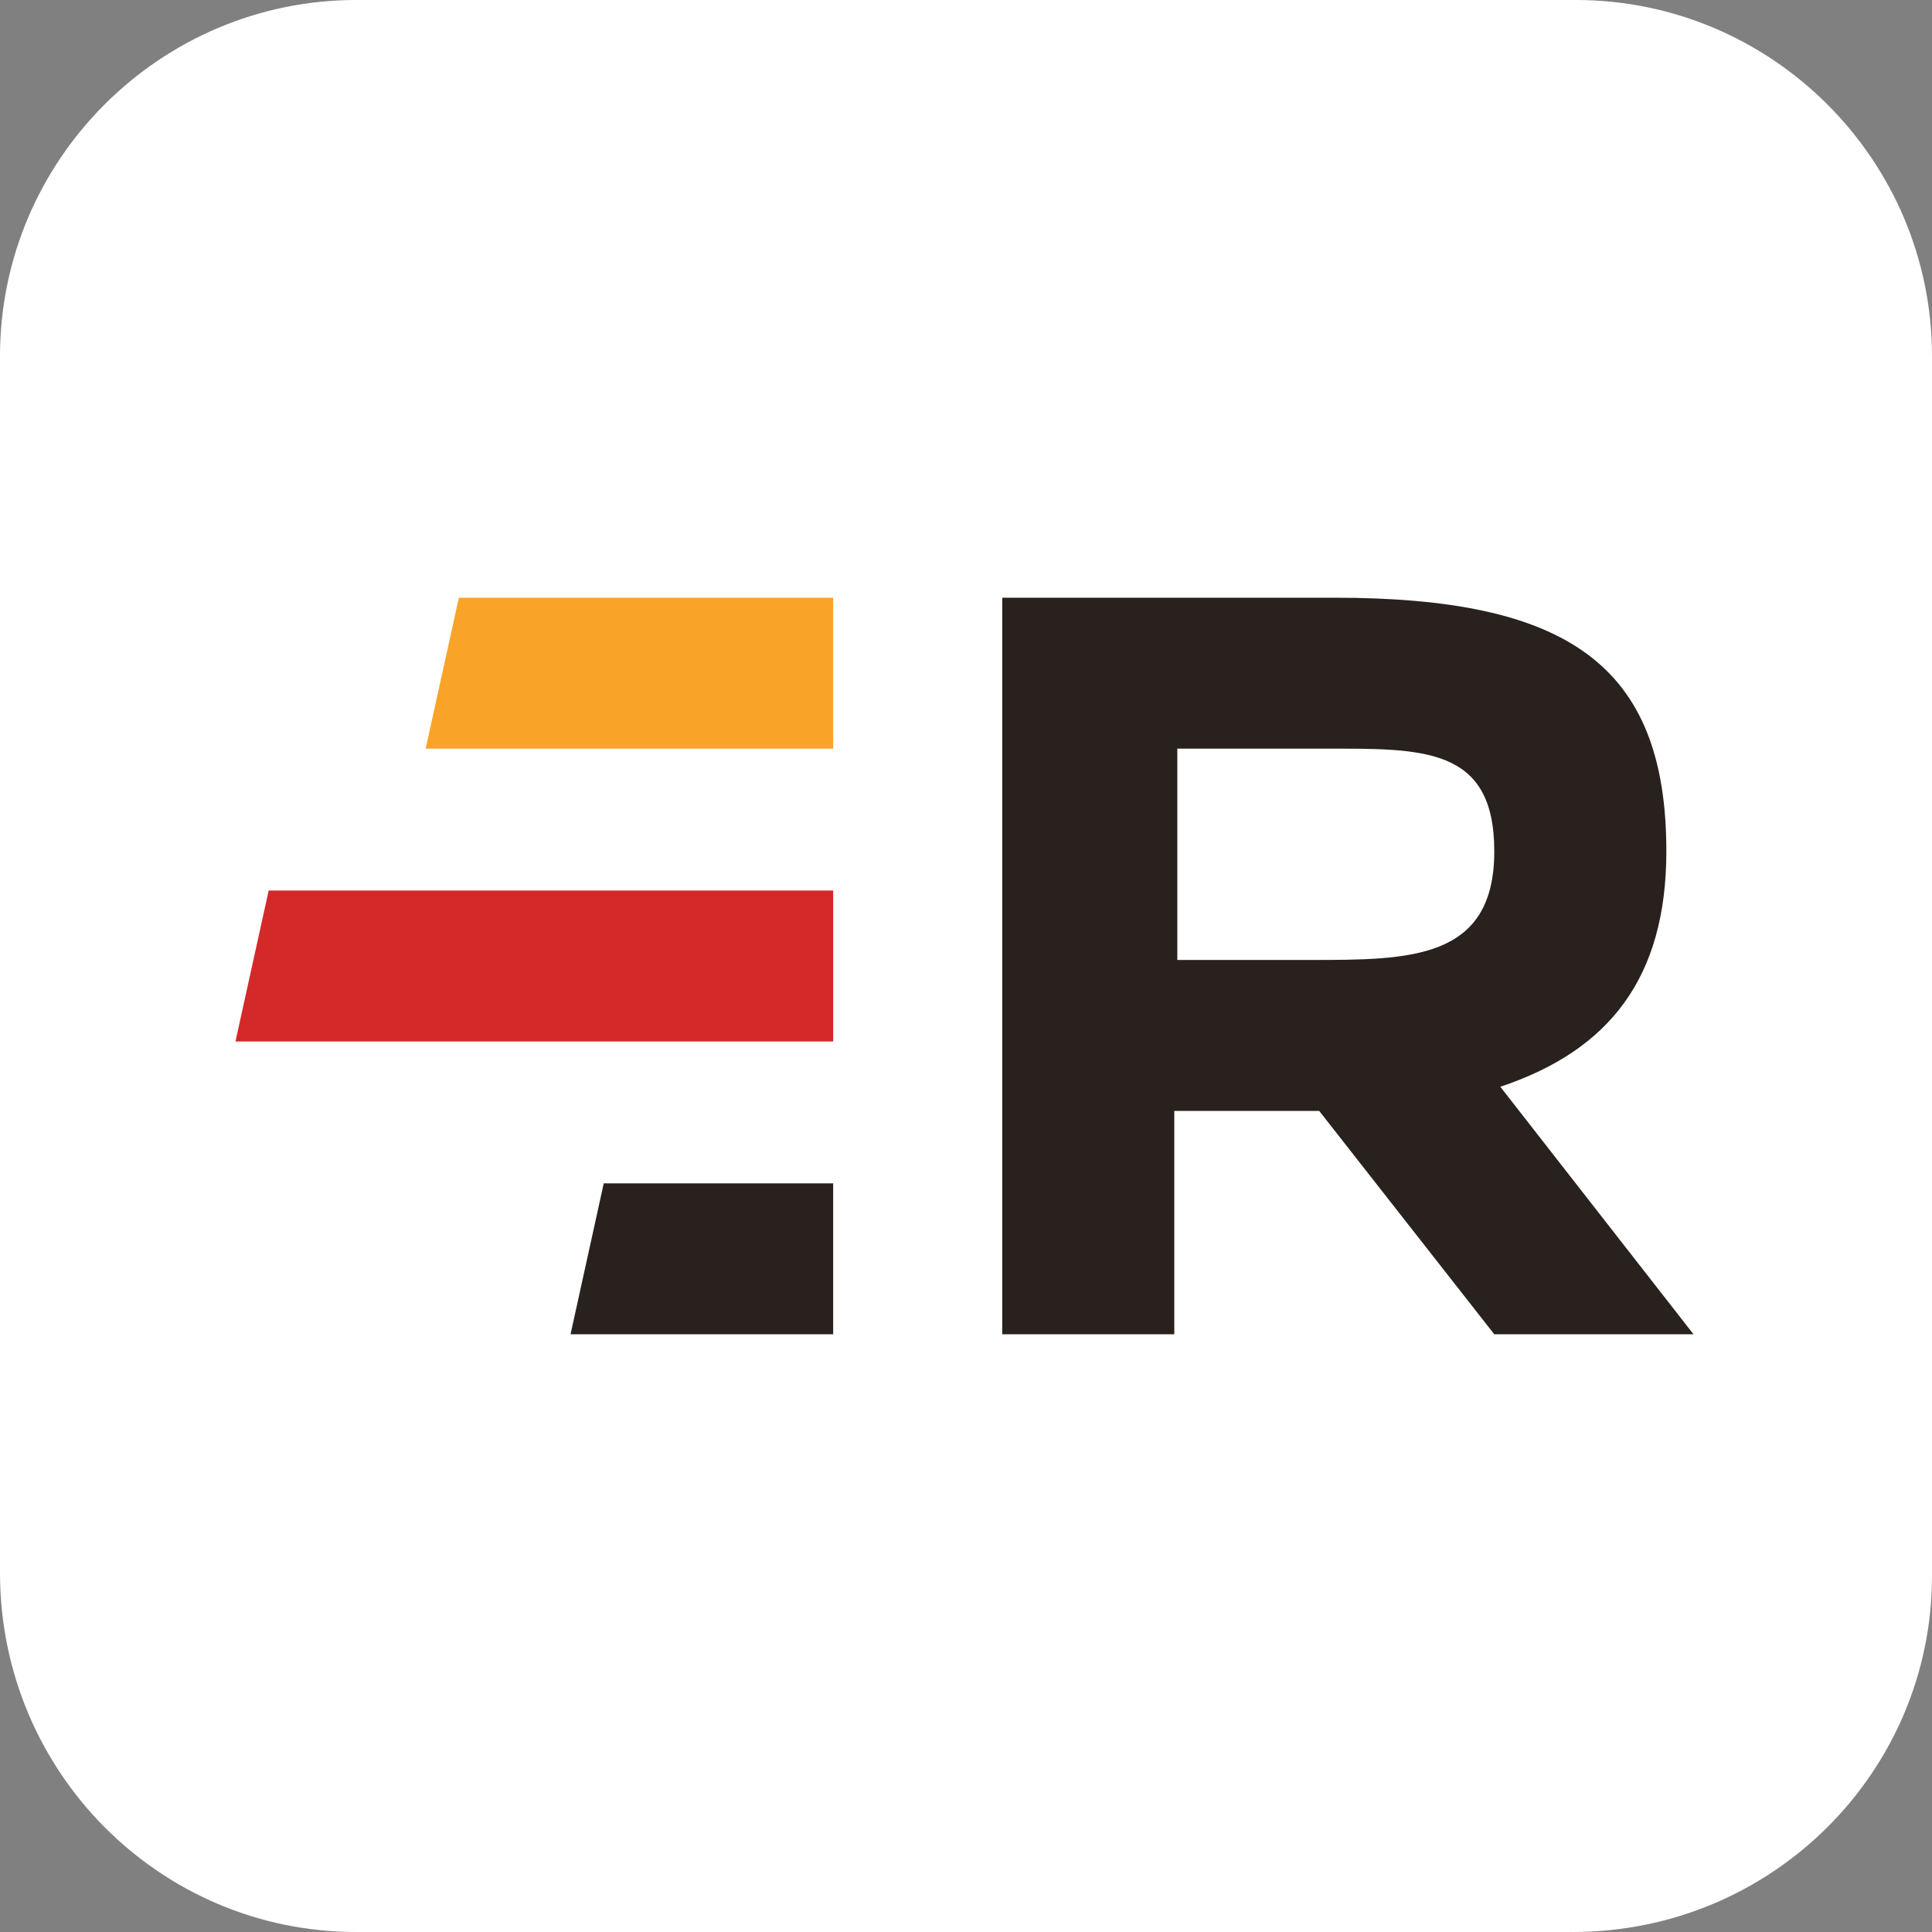
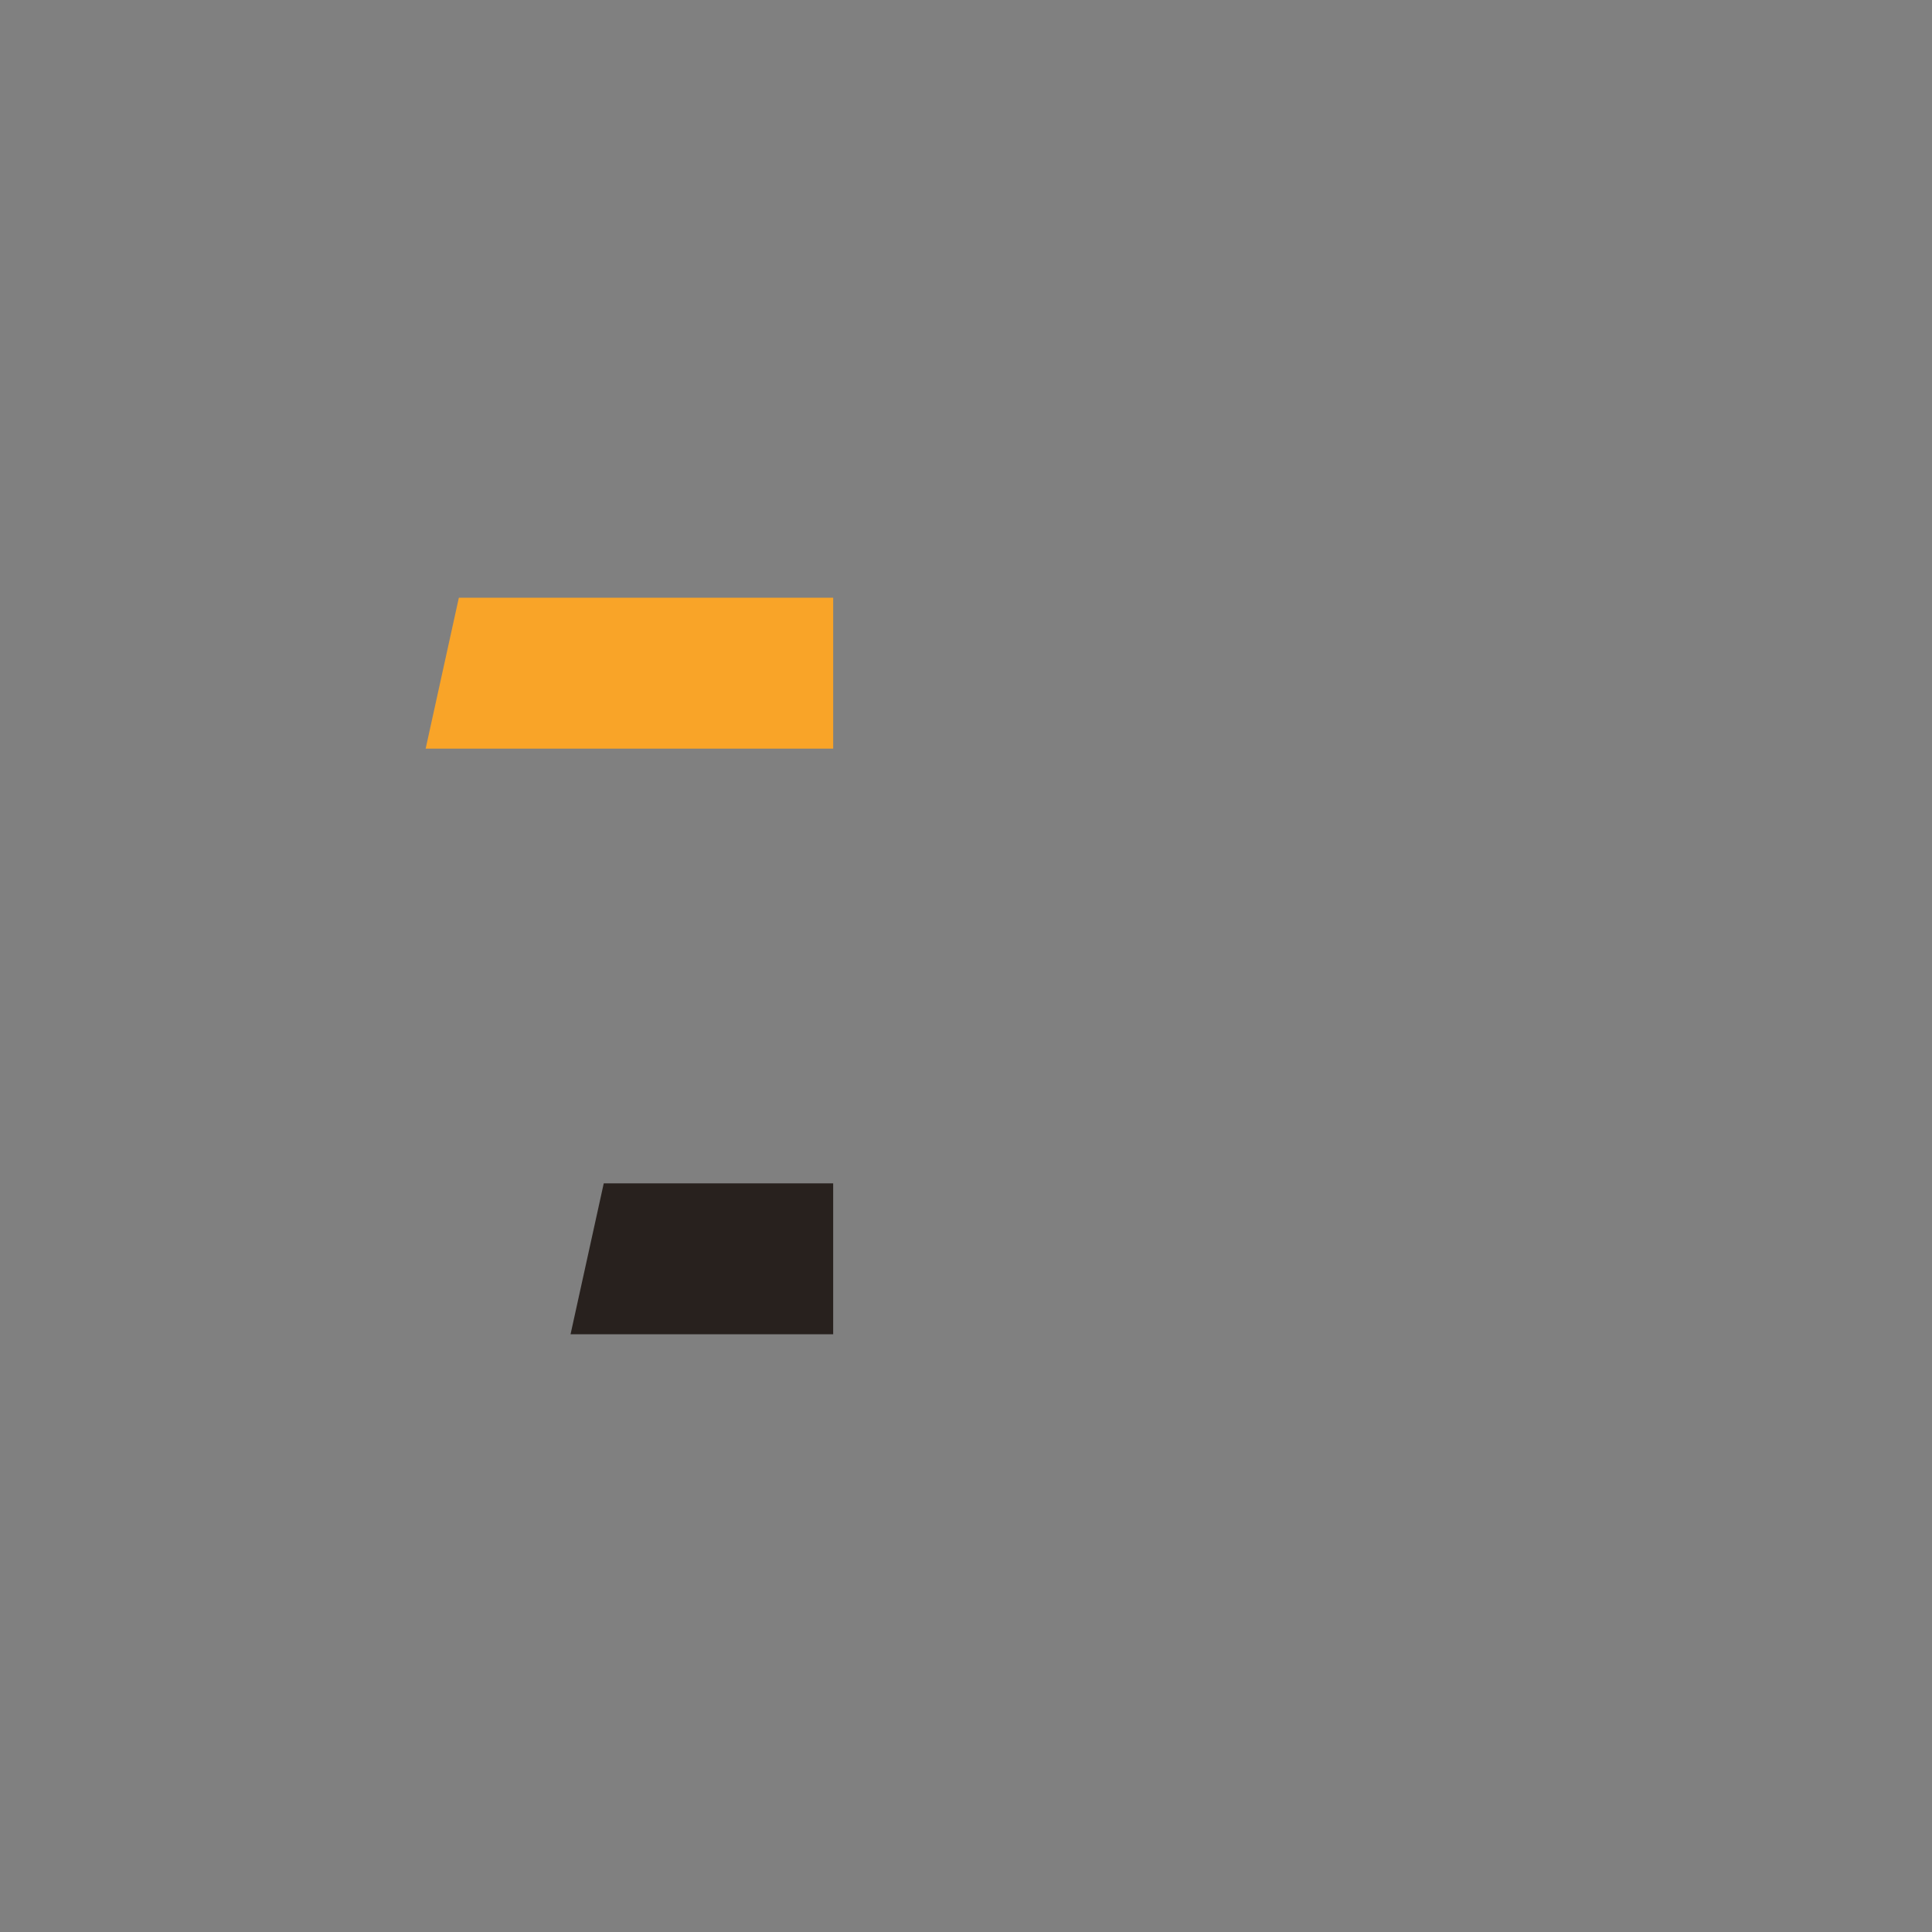
<svg xmlns="http://www.w3.org/2000/svg" viewBox="0 0 64 64">
  <rect x="0" y="0" width="64" height="64" fill="#808080" stroke="none" />
  <style type="text/css">
	.st0{fill:#FFFFFF;}
	.st1{fill:#28211E;}
	.st2{fill:#F9A428;}
	.st3{fill:#D32929;}
</style>
-   <path class="st0" d="M52.2 0H11.8C5.3 0 0 5.3 0 11.8v40.3C0 58.7 5.3 64 11.8 64h40.3C58.7 64 64 58.7 64 52.2V11.8C64 5.3 58.7 0 52.2 0z" />
-   <path class="st1" d="M55.2 28.2c0-6.2-3.3-8.4-11-8.4s-11 0-11 0v24.4h5.7v-7.4c1.2 0 2.7 0 4.4 0 0.1 0 0.3 0 0.4 0l5.8 7.4h6.6L49.7 36C53.3 34.8 55.2 32.4 55.2 28.2zM43.4 31.8c-1 0-2.7 0-4.4 0v-7c1.9 0 3.7 0 4.8 0 3.3 0 5.7-0.1 5.7 3.4C49.5 31.8 46.7 31.8 43.4 31.8z" />
  <polygon class="st2" points="27.6 24.8 27.6 19.8 15.2 19.8 14.1 24.8 " />
  <polygon class="st1" points="20 39.2 18.9 44.2 27.6 44.2 27.6 39.2 " />
-   <polygon class="st3" points="7.8 34.5 27.6 34.5 27.6 29.5 8.9 29.5 " />
</svg>